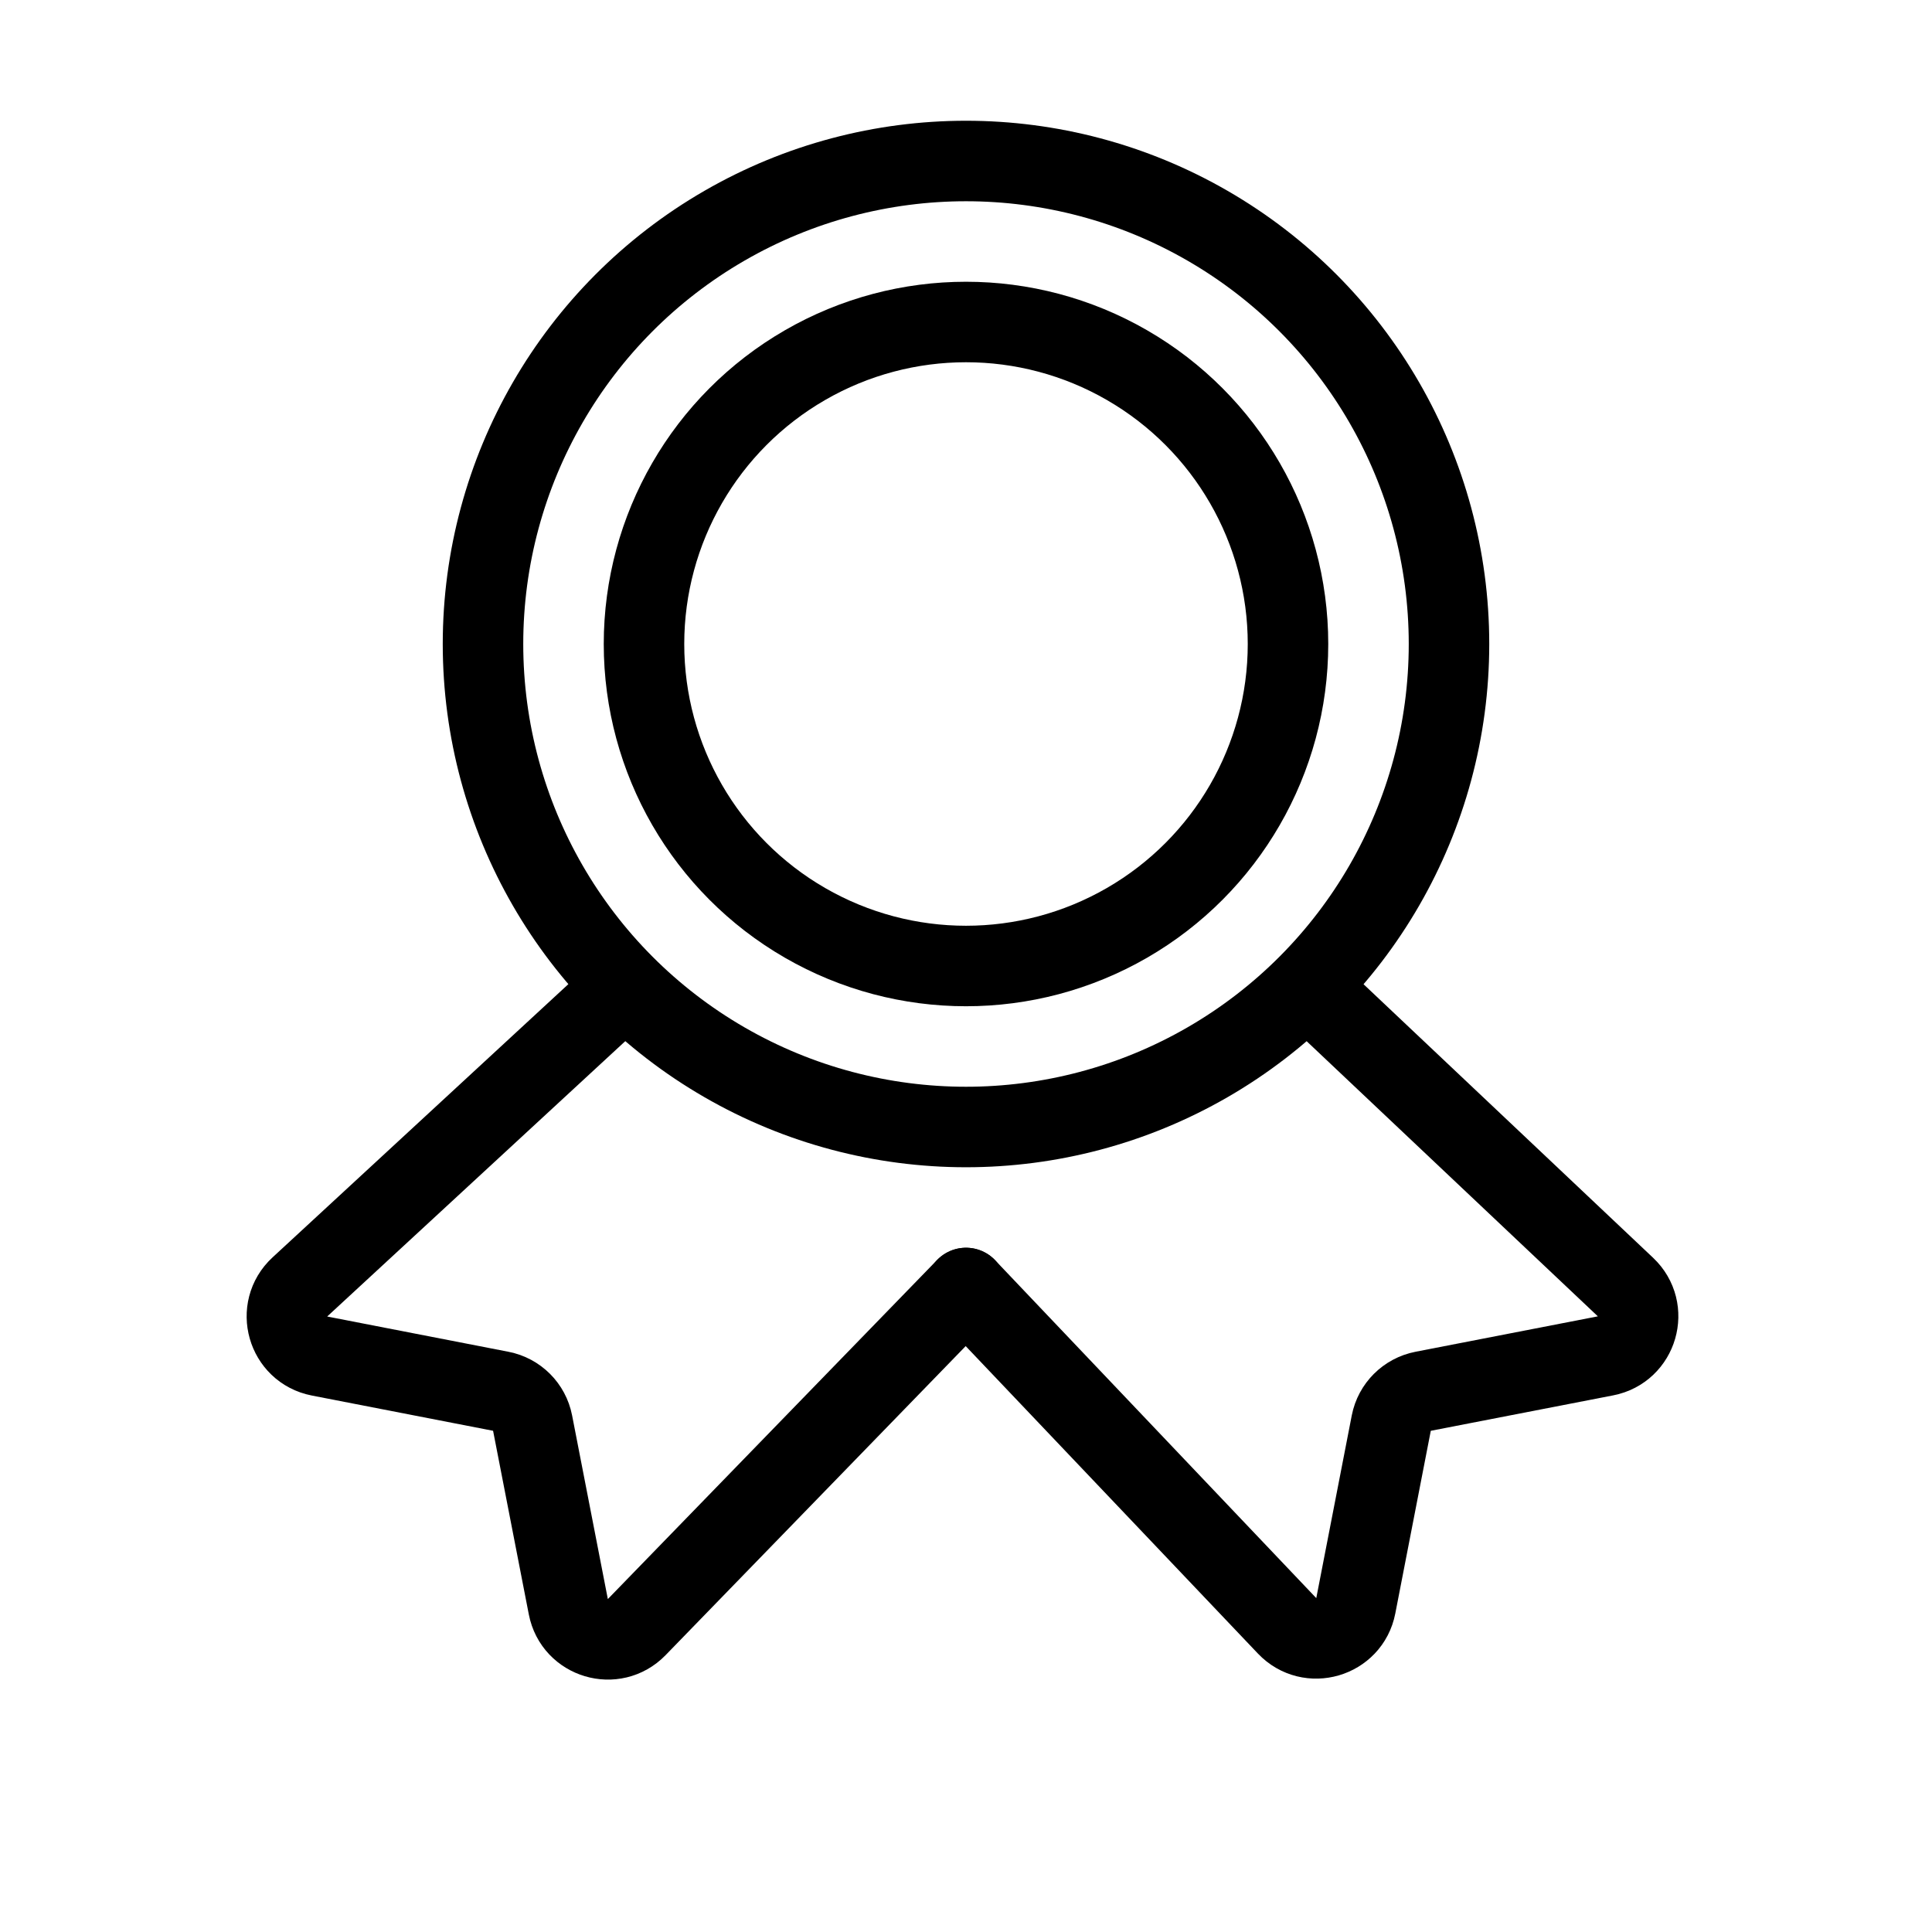
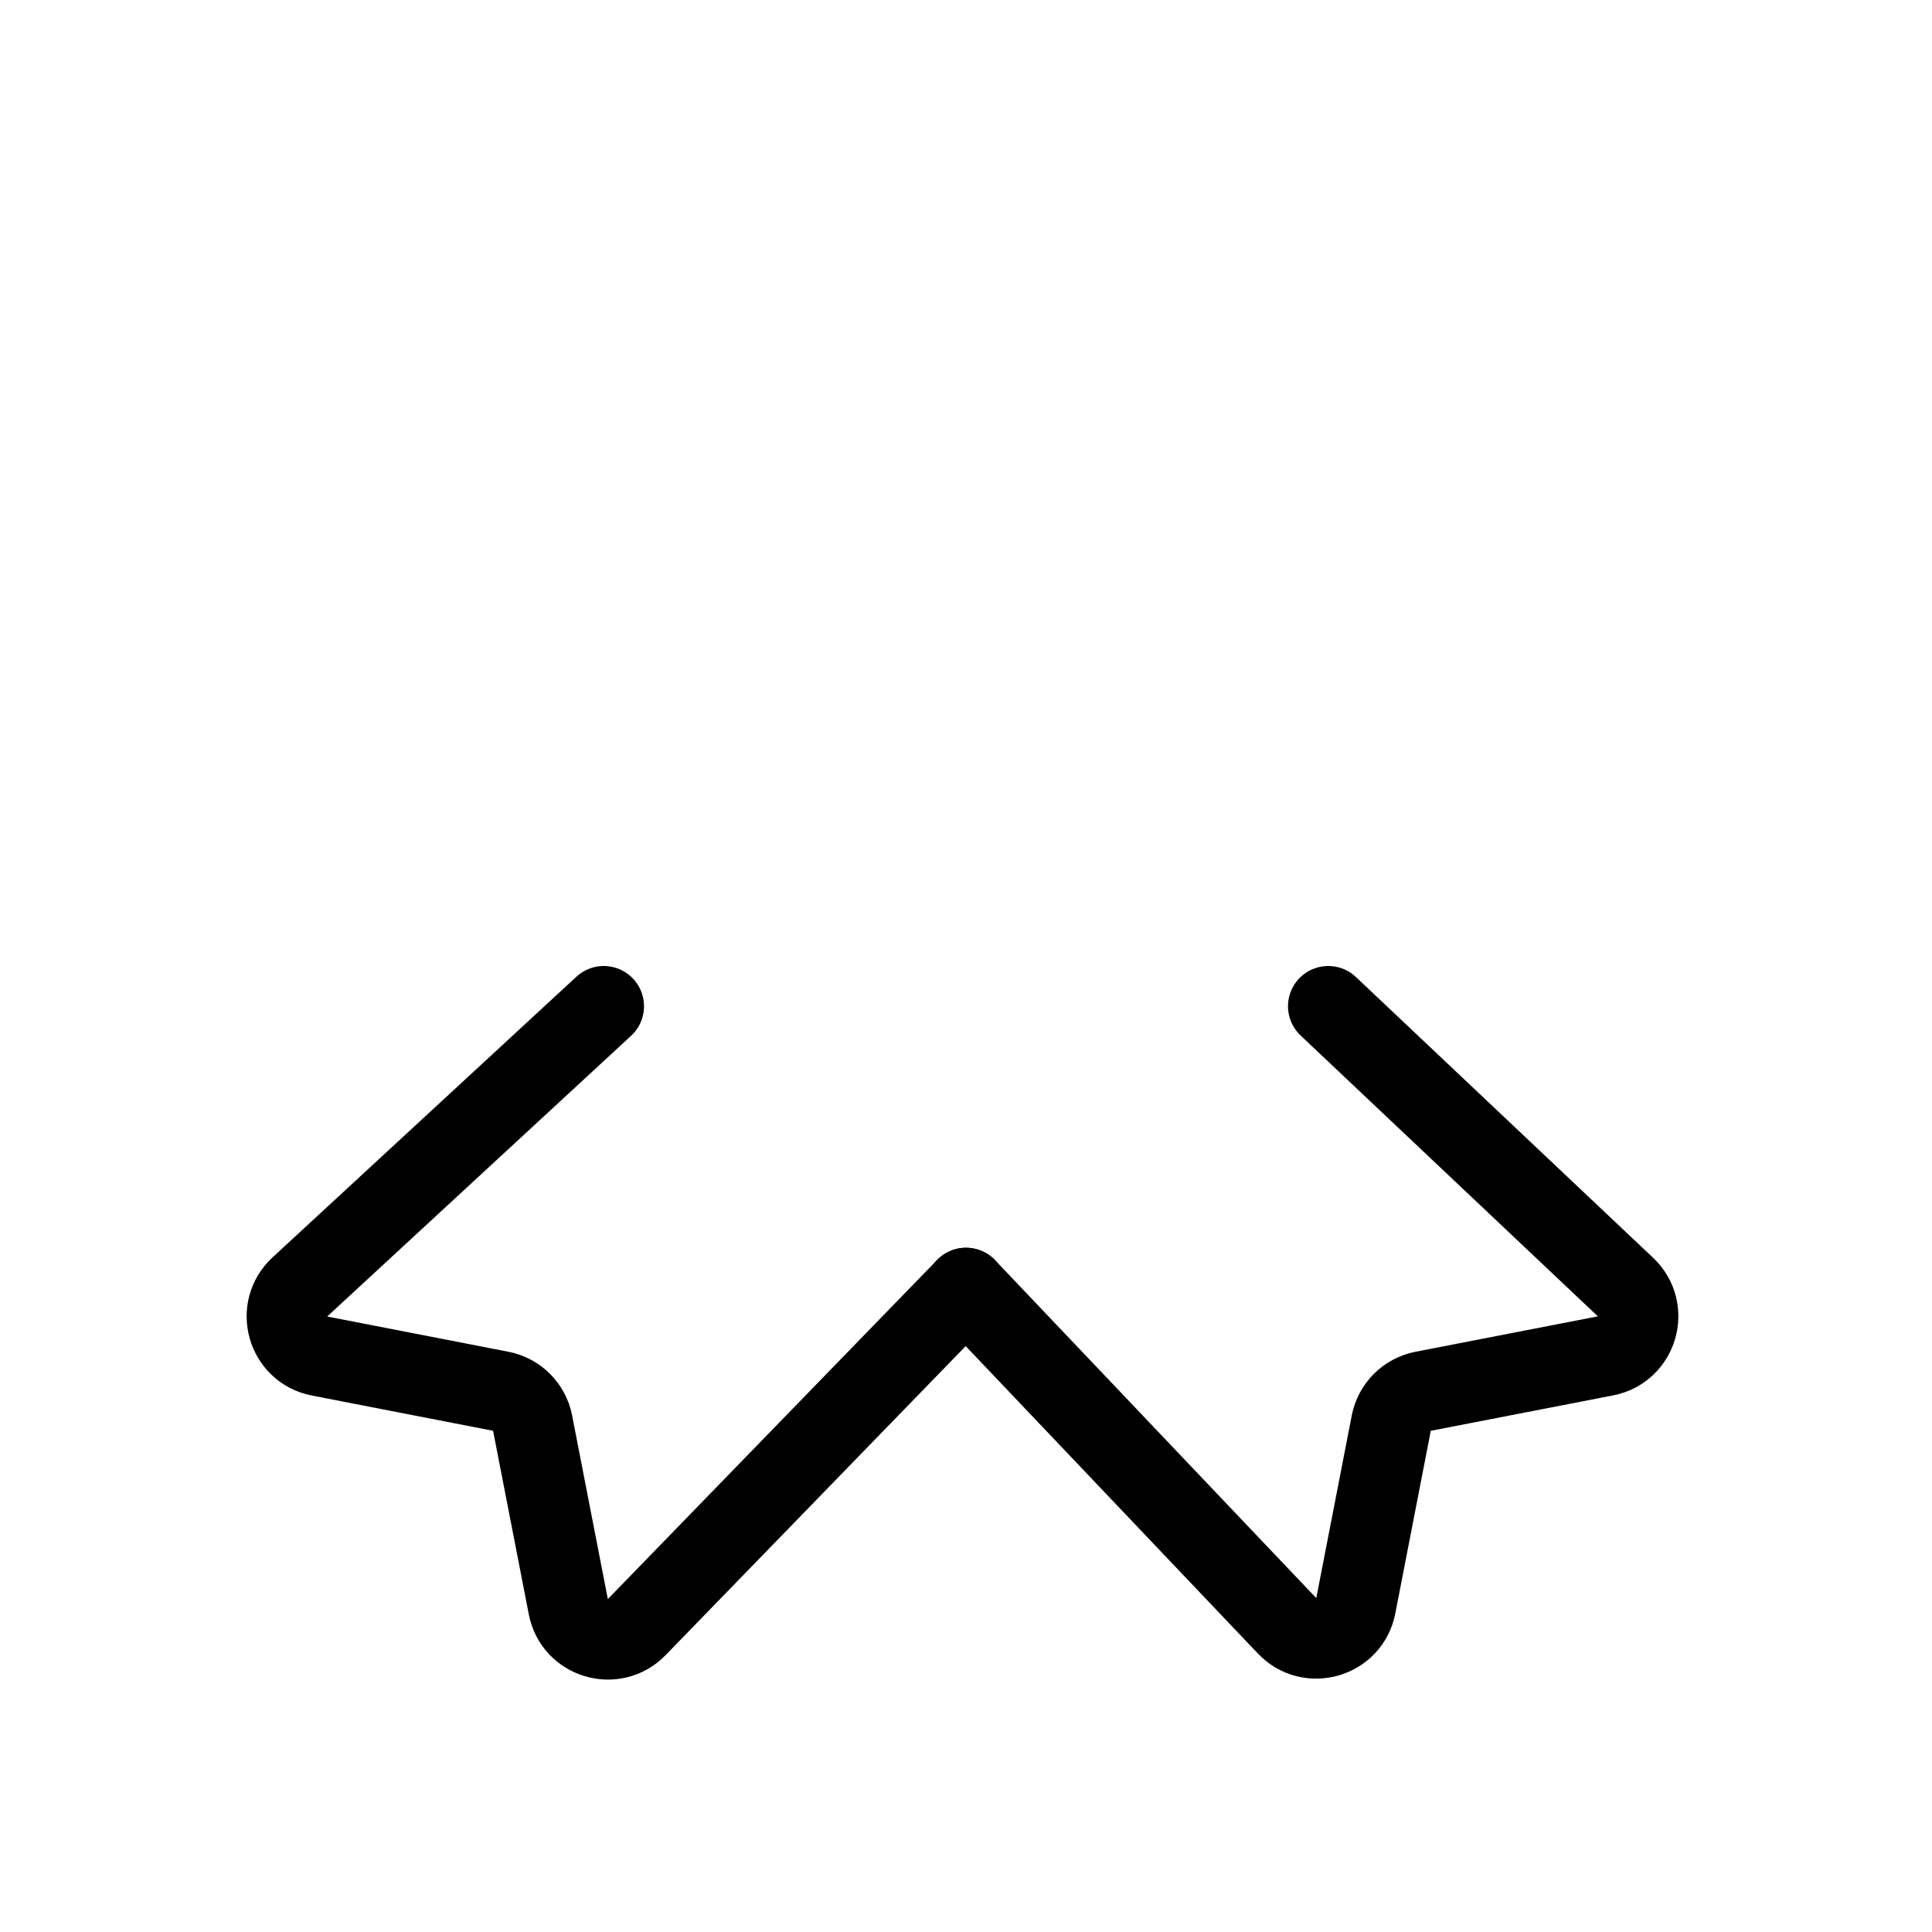
<svg xmlns="http://www.w3.org/2000/svg" width="24" height="24" viewBox="0 0 24 24" fill="none">
-   <circle cx="12" cy="8" r="6" stroke="black" />
  <path d="M12 16L15.989 20.197C16.269 20.491 16.765 20.346 16.842 19.948L17.283 17.678C17.322 17.478 17.479 17.322 17.679 17.283L19.944 16.843C20.344 16.765 20.488 16.268 20.192 15.988L16.5 12.5" stroke="black" stroke-linecap="round" />
  <path d="M7.5 12.5L3.725 15.987C3.424 16.265 3.567 16.767 3.969 16.845L6.221 17.283C6.421 17.322 6.577 17.478 6.616 17.678L7.06 19.96C7.137 20.356 7.628 20.502 7.909 20.213L12 16" stroke="black" stroke-linecap="round" />
-   <circle cx="12" cy="8" r="4" stroke="black" />
</svg>